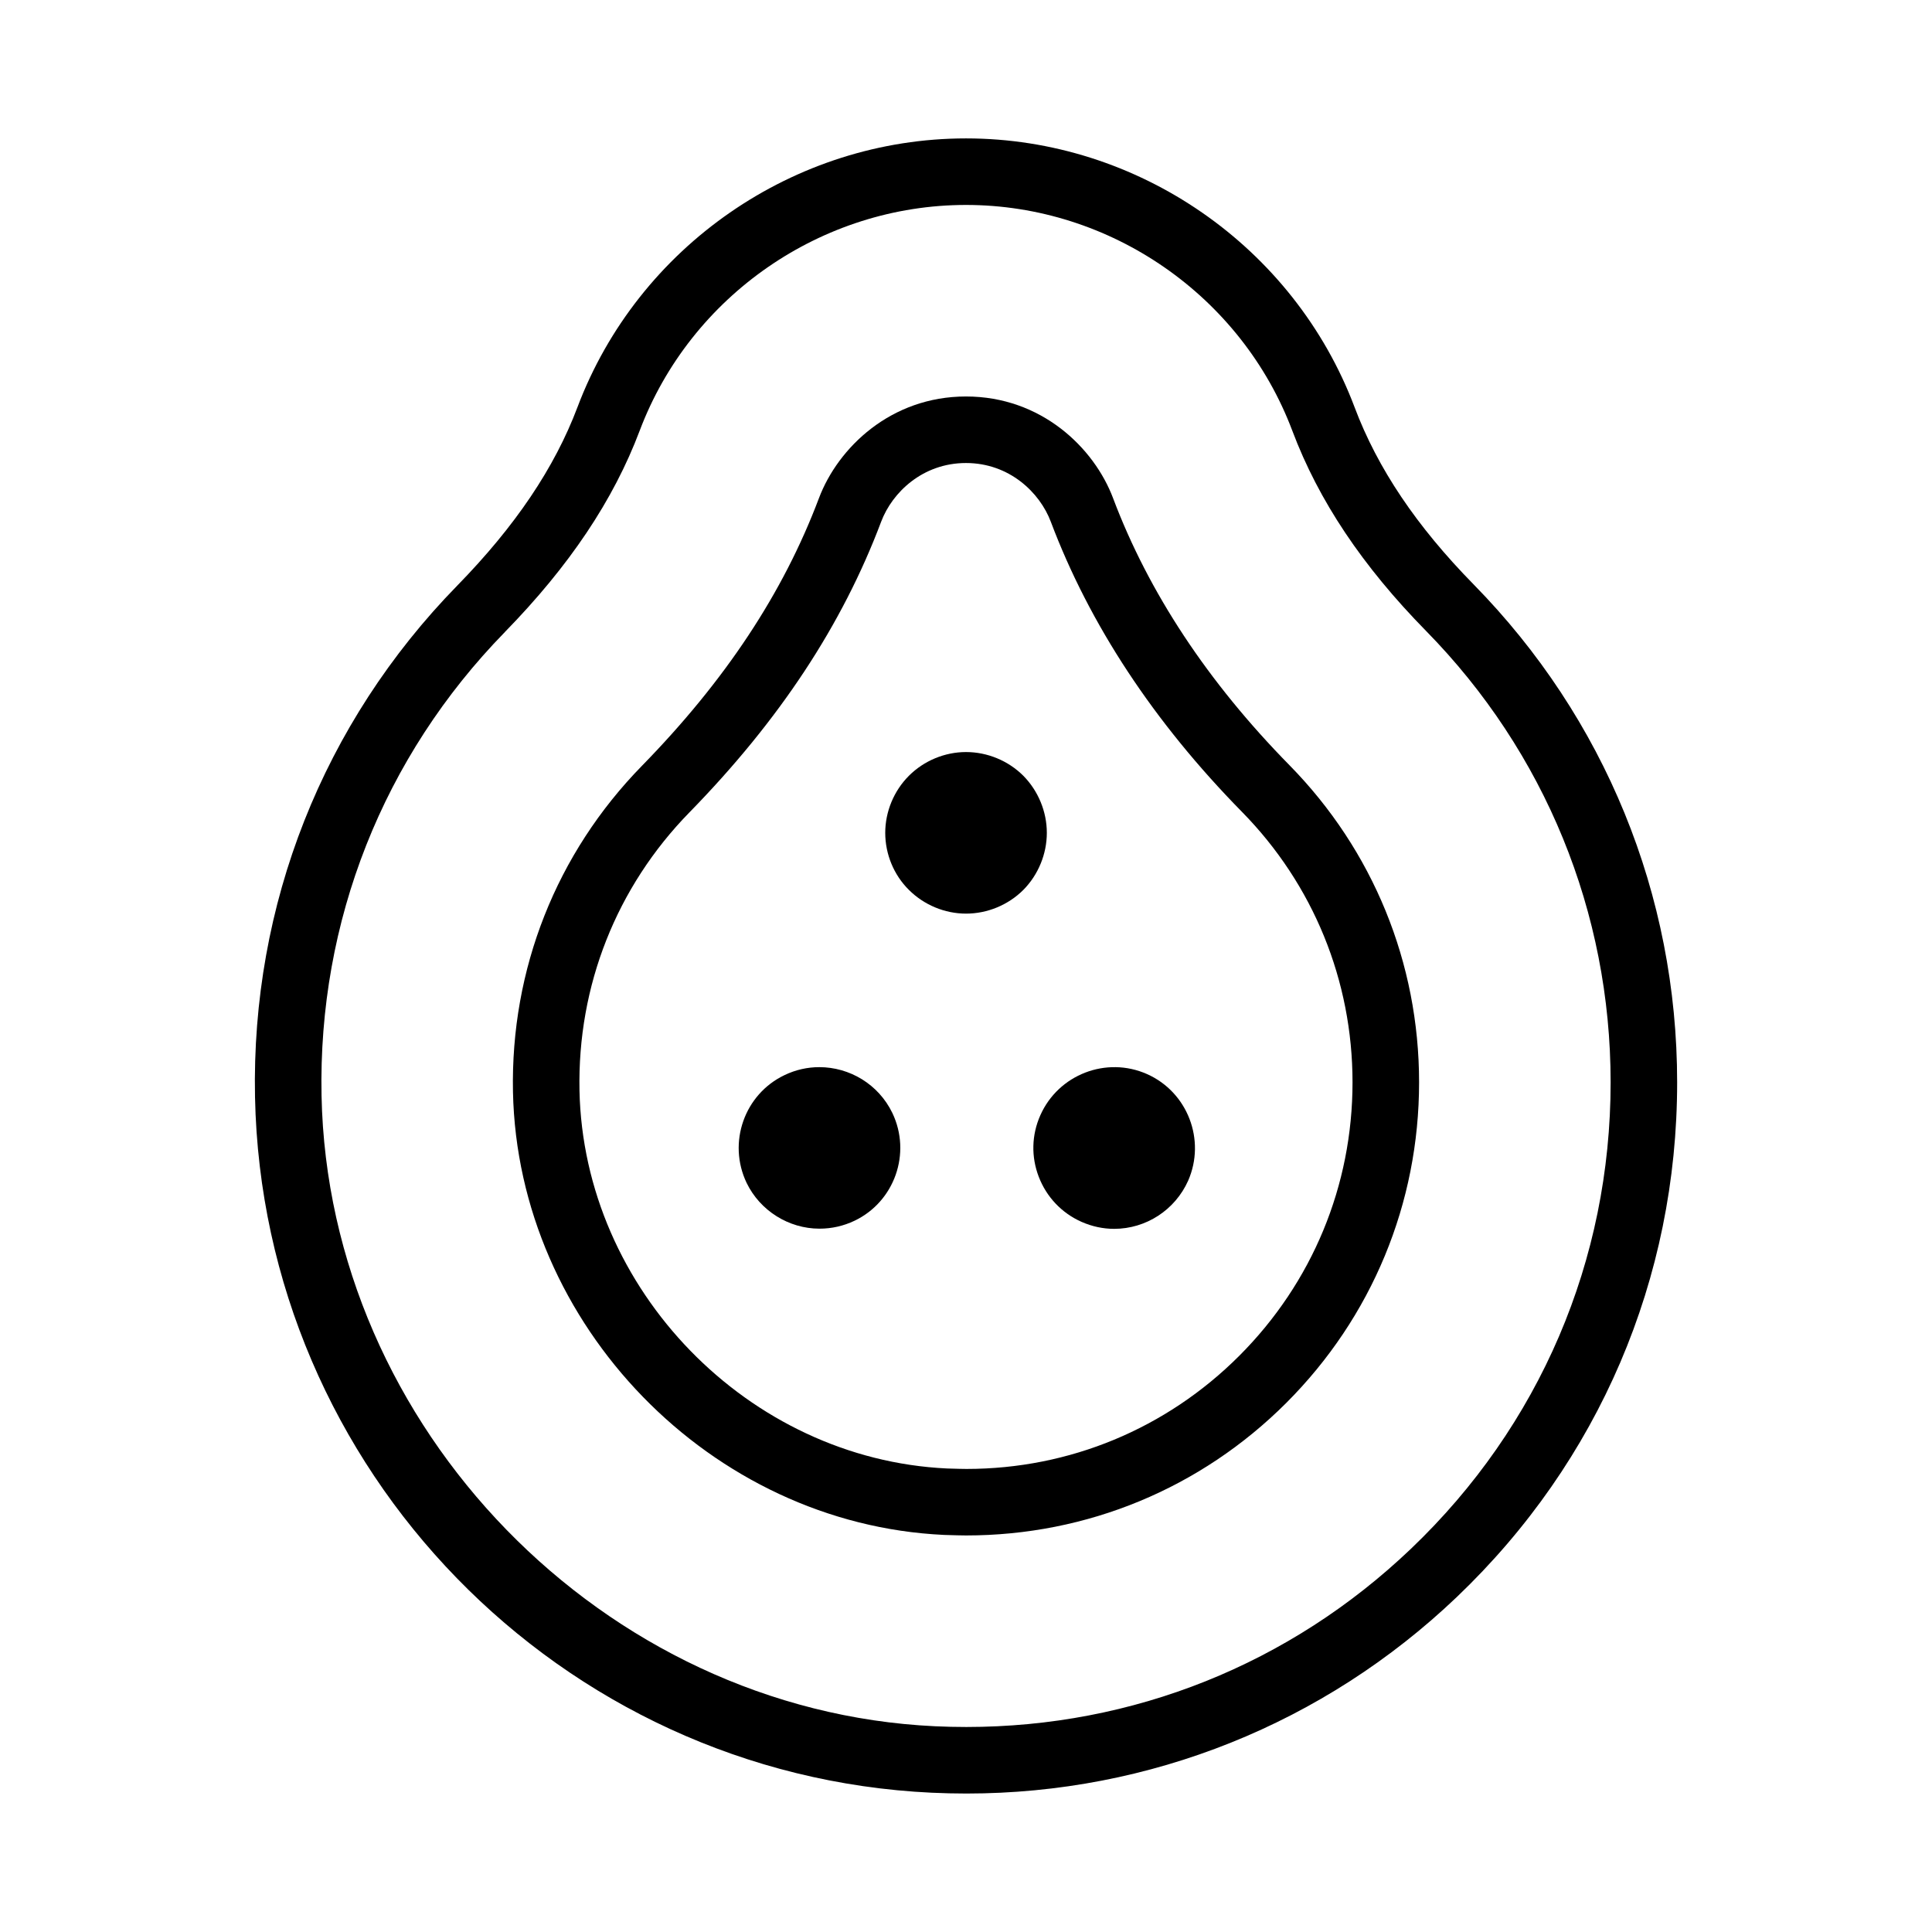
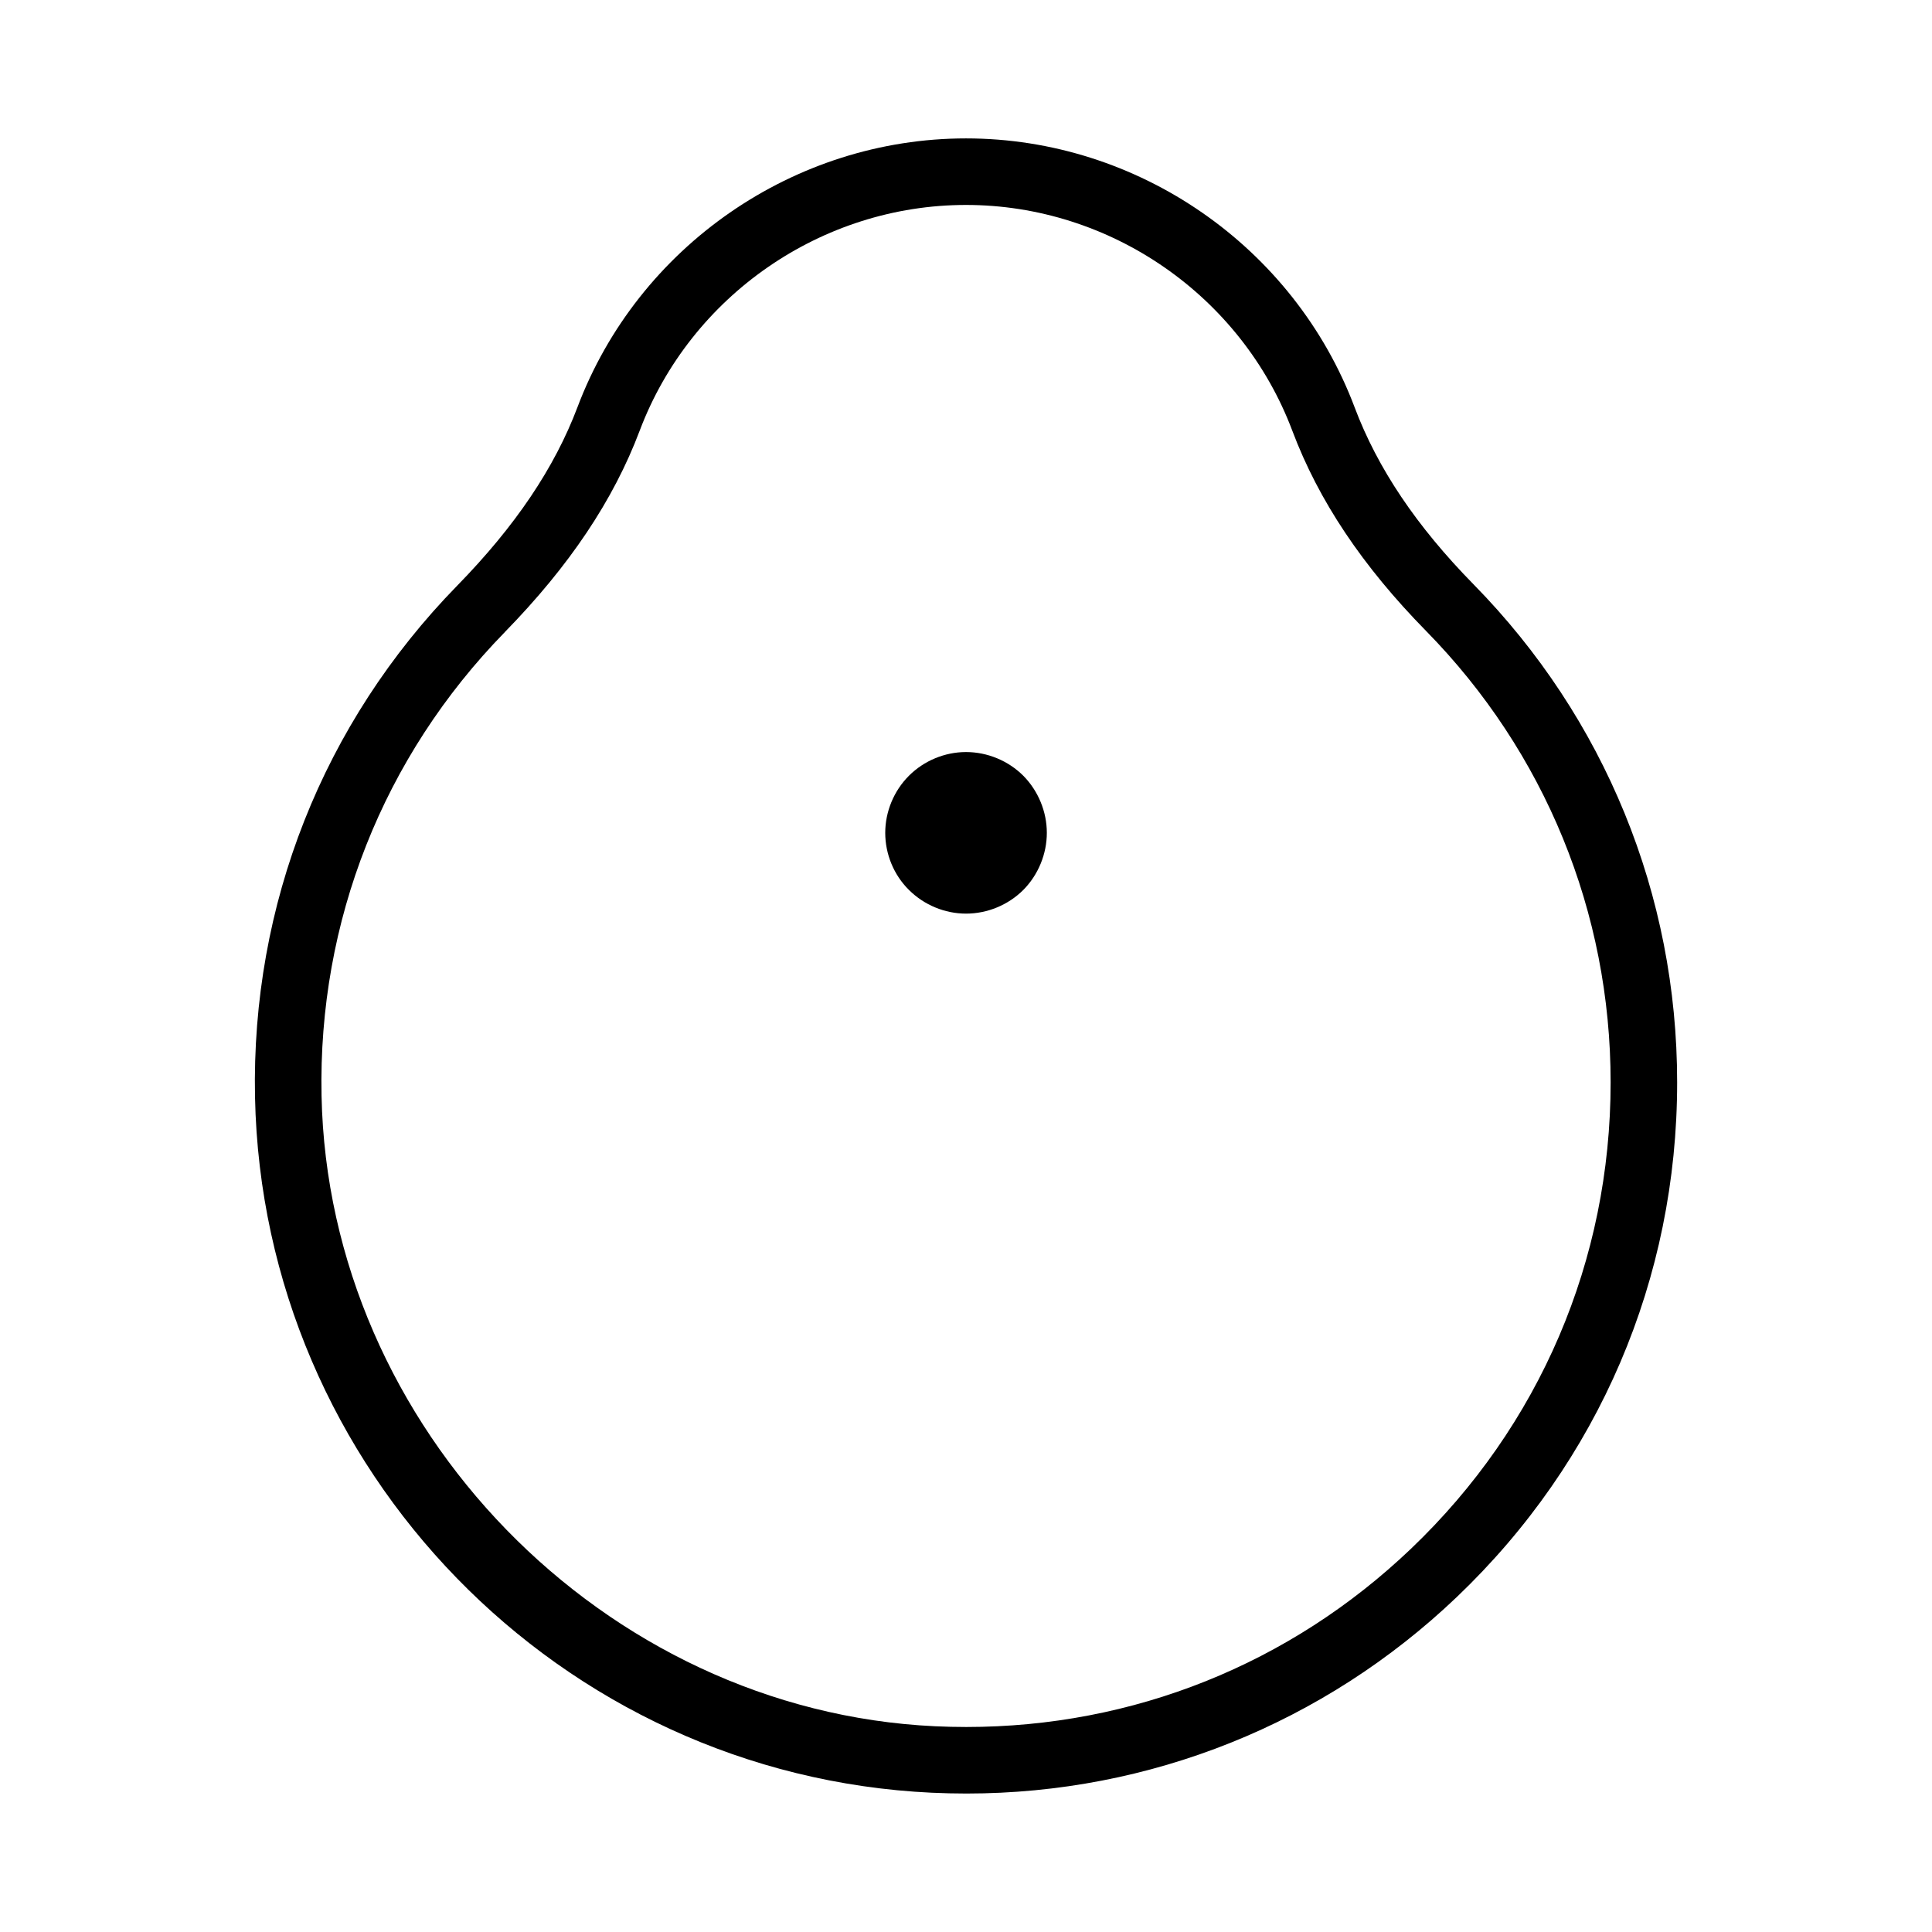
<svg xmlns="http://www.w3.org/2000/svg" fill="#000000" width="800px" height="800px" version="1.1" viewBox="144 144 512 512">
  <g>
    <path d="m390.93 619.09c3.074 0.141 6.16 0.215 9.176 0.215 48.609 0 94.766-18.5 129.98-52.094 37.645-35.922 58.375-84.352 58.375-136.37 0-49.66-19.16-96.535-53.953-131.98-15.125-15.406-25.434-30.746-31.512-46.898-16.055-42.633-57.445-71.285-102.99-71.285-45.52 0-86.902 28.625-102.97 71.23-6.07 16.082-16.484 31.547-31.852 47.273-35.598 36.434-54.629 84.578-53.602 135.56 2 98.746 80.781 179.72 179.36 184.35zm-113.14-307.59c17.105-17.508 28.789-34.961 35.734-53.367 13.5-35.781 48.25-59.82 86.477-59.82 38.25 0 73.008 24.059 86.488 59.867 6.961 18.488 18.555 35.836 35.434 53.027 31.539 32.129 48.91 74.613 48.91 119.63 0 47.152-18.793 91.055-52.922 123.61-32.098 30.625-73.668 47.223-117.83 47.223-2.766 0-5.535-0.066-8.316-0.195-87.855-4.121-160.78-79.078-162.55-167.09-0.938-46.211 16.312-89.852 48.582-122.88z" />
-     <path d="m394.13 550.77c1.941 0.09 5.719 0.141 5.891 0.141 32.066 0 62.215-12.484 84.887-35.156 22.676-22.703 35.164-52.863 35.164-84.922 0-31.629-12.191-61.477-34.336-84.031-21.625-22-37.348-45.801-46.742-70.738-5.055-13.438-19.074-26.992-38.996-26.992-19.891 0-33.906 13.539-38.969 26.949-9.465 25.121-24.824 48.336-46.941 70.961-22.668 23.195-34.789 53.867-34.145 86.375 1.27 61.855 52.496 114.53 114.19 117.41zm-96.559-117.78c-0.555-27.734 9.789-53.906 29.125-73.688 23.859-24.418 40.484-49.625 50.828-77.066 2.922-7.734 11.004-15.531 22.469-15.531 11.488 0 19.574 7.824 22.488 15.574 10.273 27.258 27.316 53.121 50.668 76.887 18.887 19.234 29.285 44.691 29.285 71.672 0 27.355-10.656 53.086-30.008 72.457-19.336 19.336-45.016 29.988-72.293 29.988-0.031 0-3.438-0.039-5.176-0.121-52.613-2.473-96.297-47.402-97.387-100.17z" />
    <path d="m400.01 386.12c5.656 0 11.191-2.293 15.18-6.281 3.965-4.004 6.231-9.523 6.231-15.129 0-5.606-2.273-11.125-6.238-15.133-3.988-3.984-9.523-6.277-15.176-6.277-5.621 0-11.141 2.293-15.129 6.281-3.988 3.988-6.281 9.508-6.281 15.129 0 5.672 2.289 11.184 6.277 15.125 4 3.992 9.512 6.285 15.137 6.285z" />
-     <path d="m361.17 469.61c3.238 0 6.363-0.707 9.285-2.098 10.625-5.074 15.129-17.887 10.035-28.551-3.699-7.668-11.383-12.156-19.363-12.156-3.102 0-6.258 0.68-9.234 2.117-10.625 5.074-15.129 17.887-10.035 28.551 3.566 7.371 11.148 12.137 19.312 12.137z" />
-     <path d="m419.3 455.91c2.062 5.336 6.074 9.559 11.301 11.887 2.801 1.234 5.715 1.859 8.66 1.859 8.453 0 16.148-5.008 19.609-12.758 4.734-10.801-0.152-23.484-10.898-28.258-10.777-4.785-23.461 0.105-28.266 10.898-2.328 5.219-2.473 11.031-0.406 16.371z" />
  </g>
</svg>